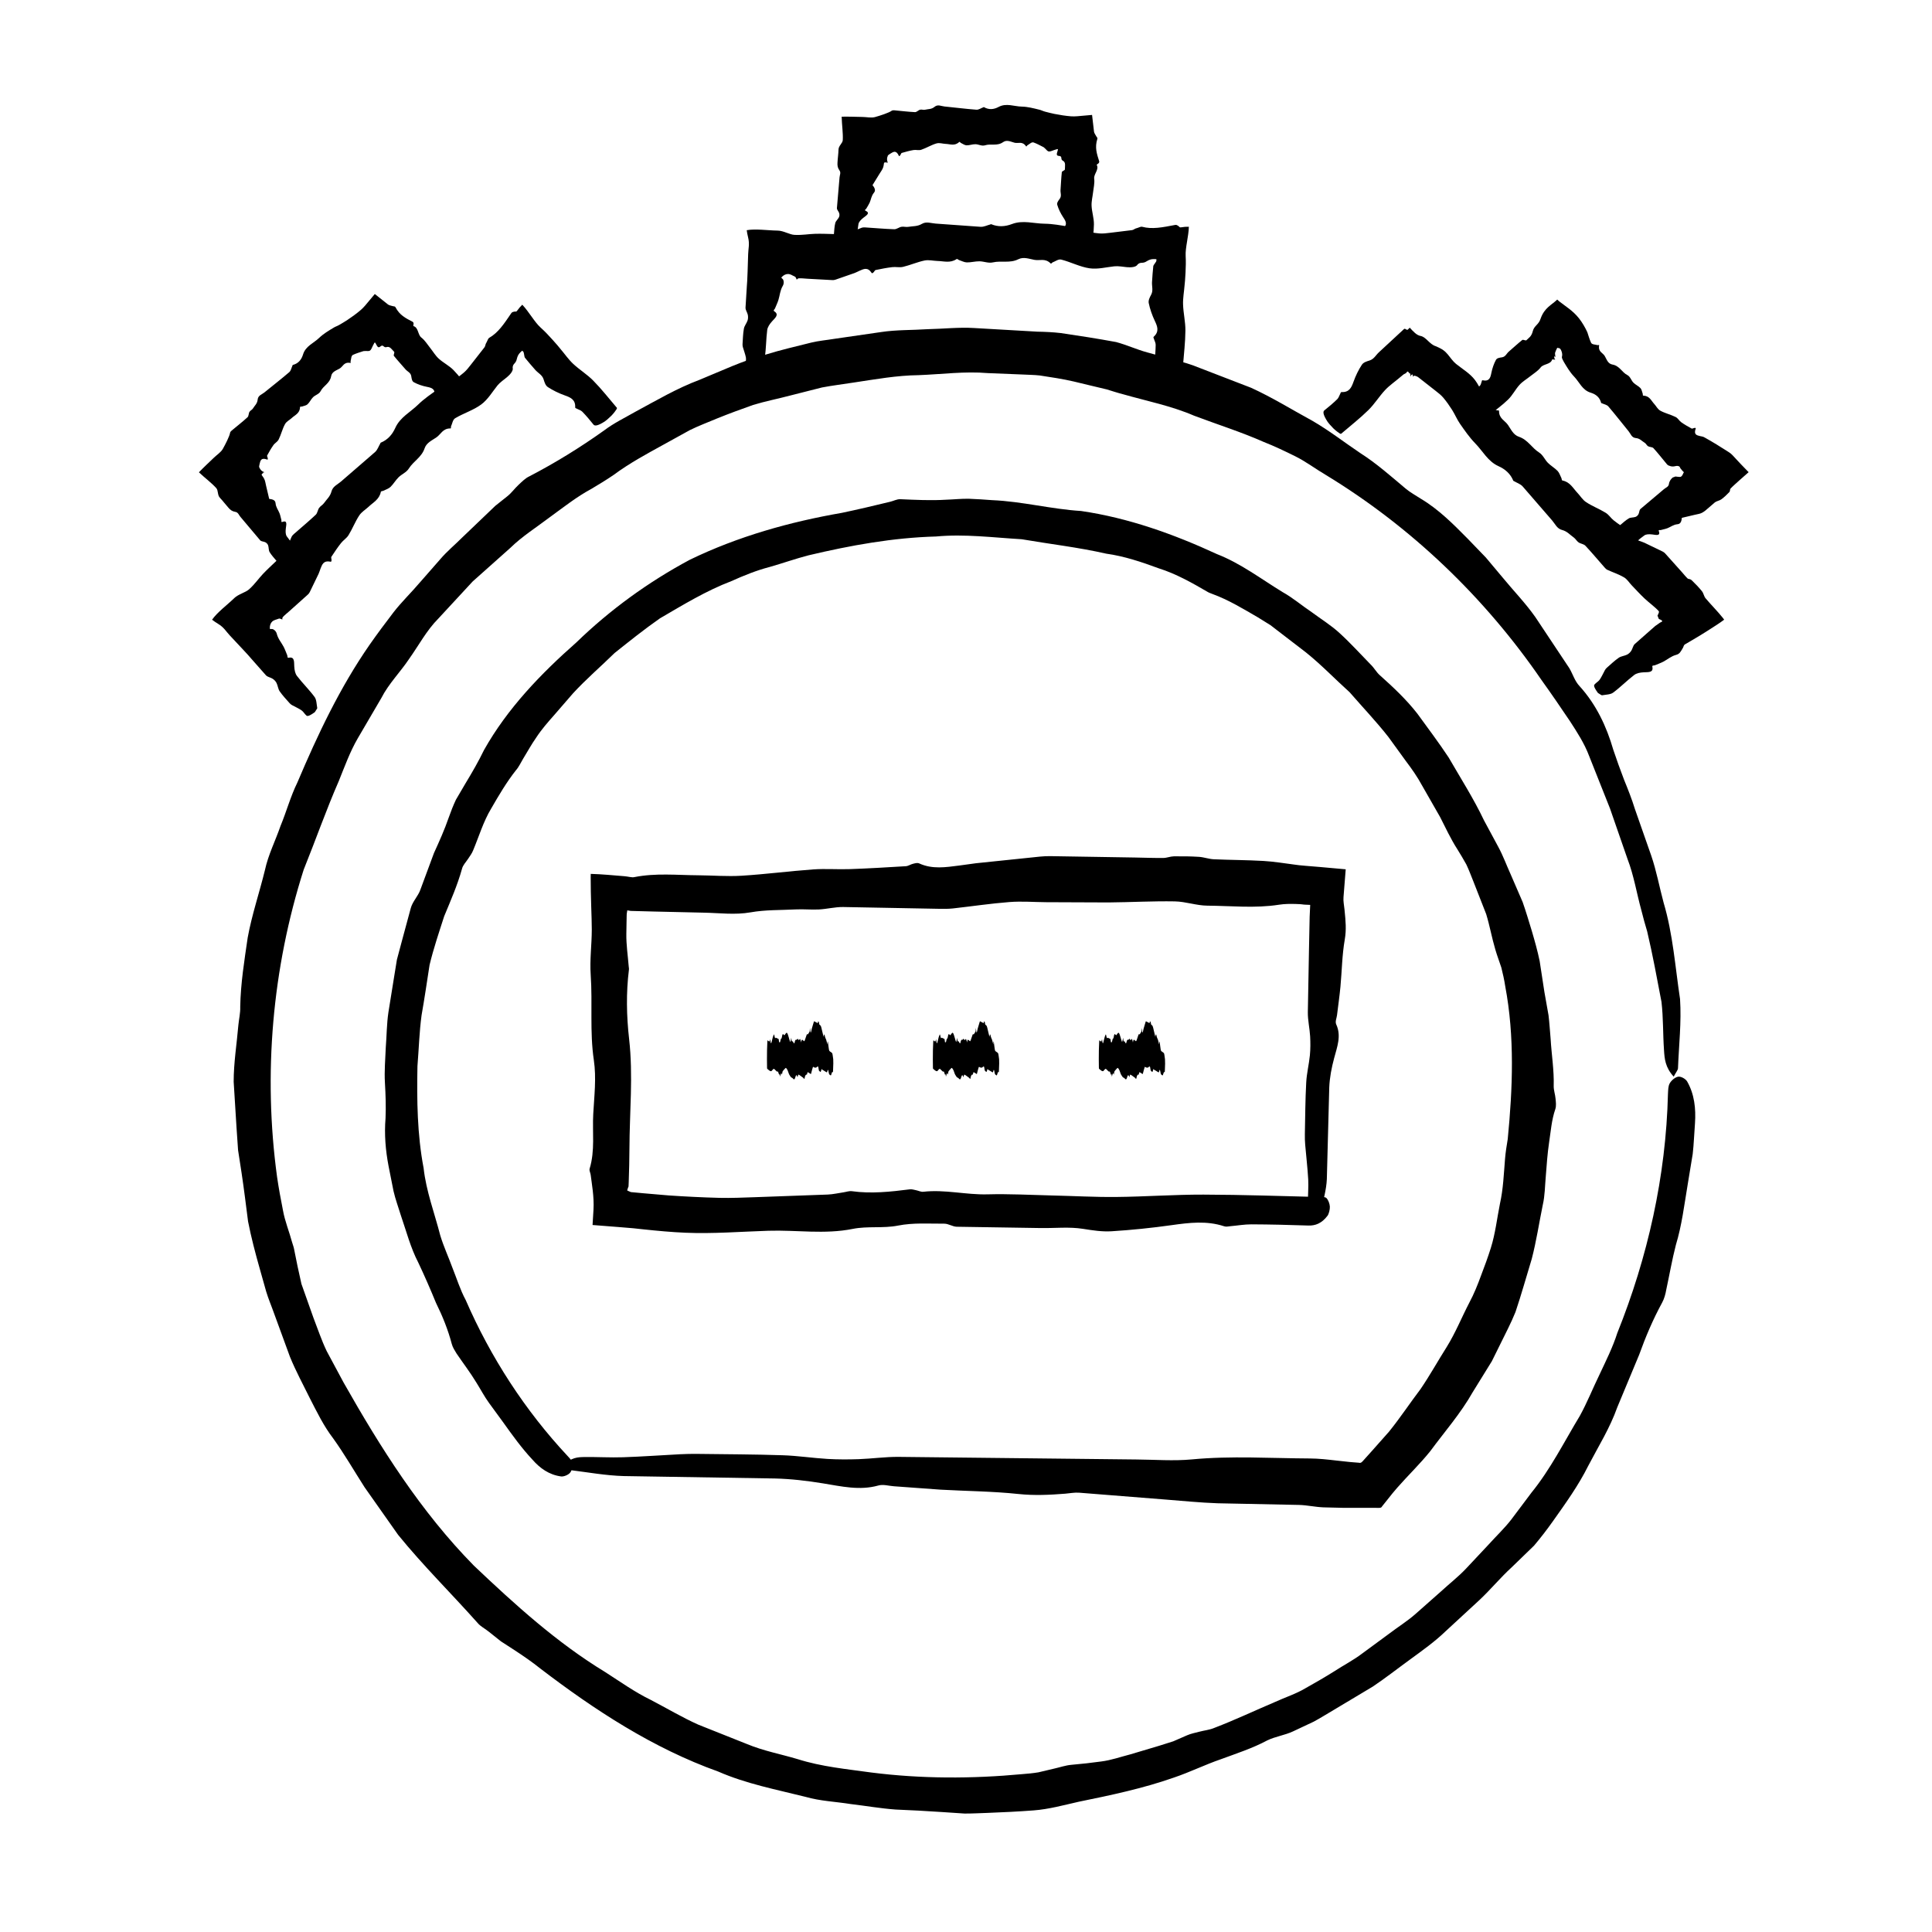
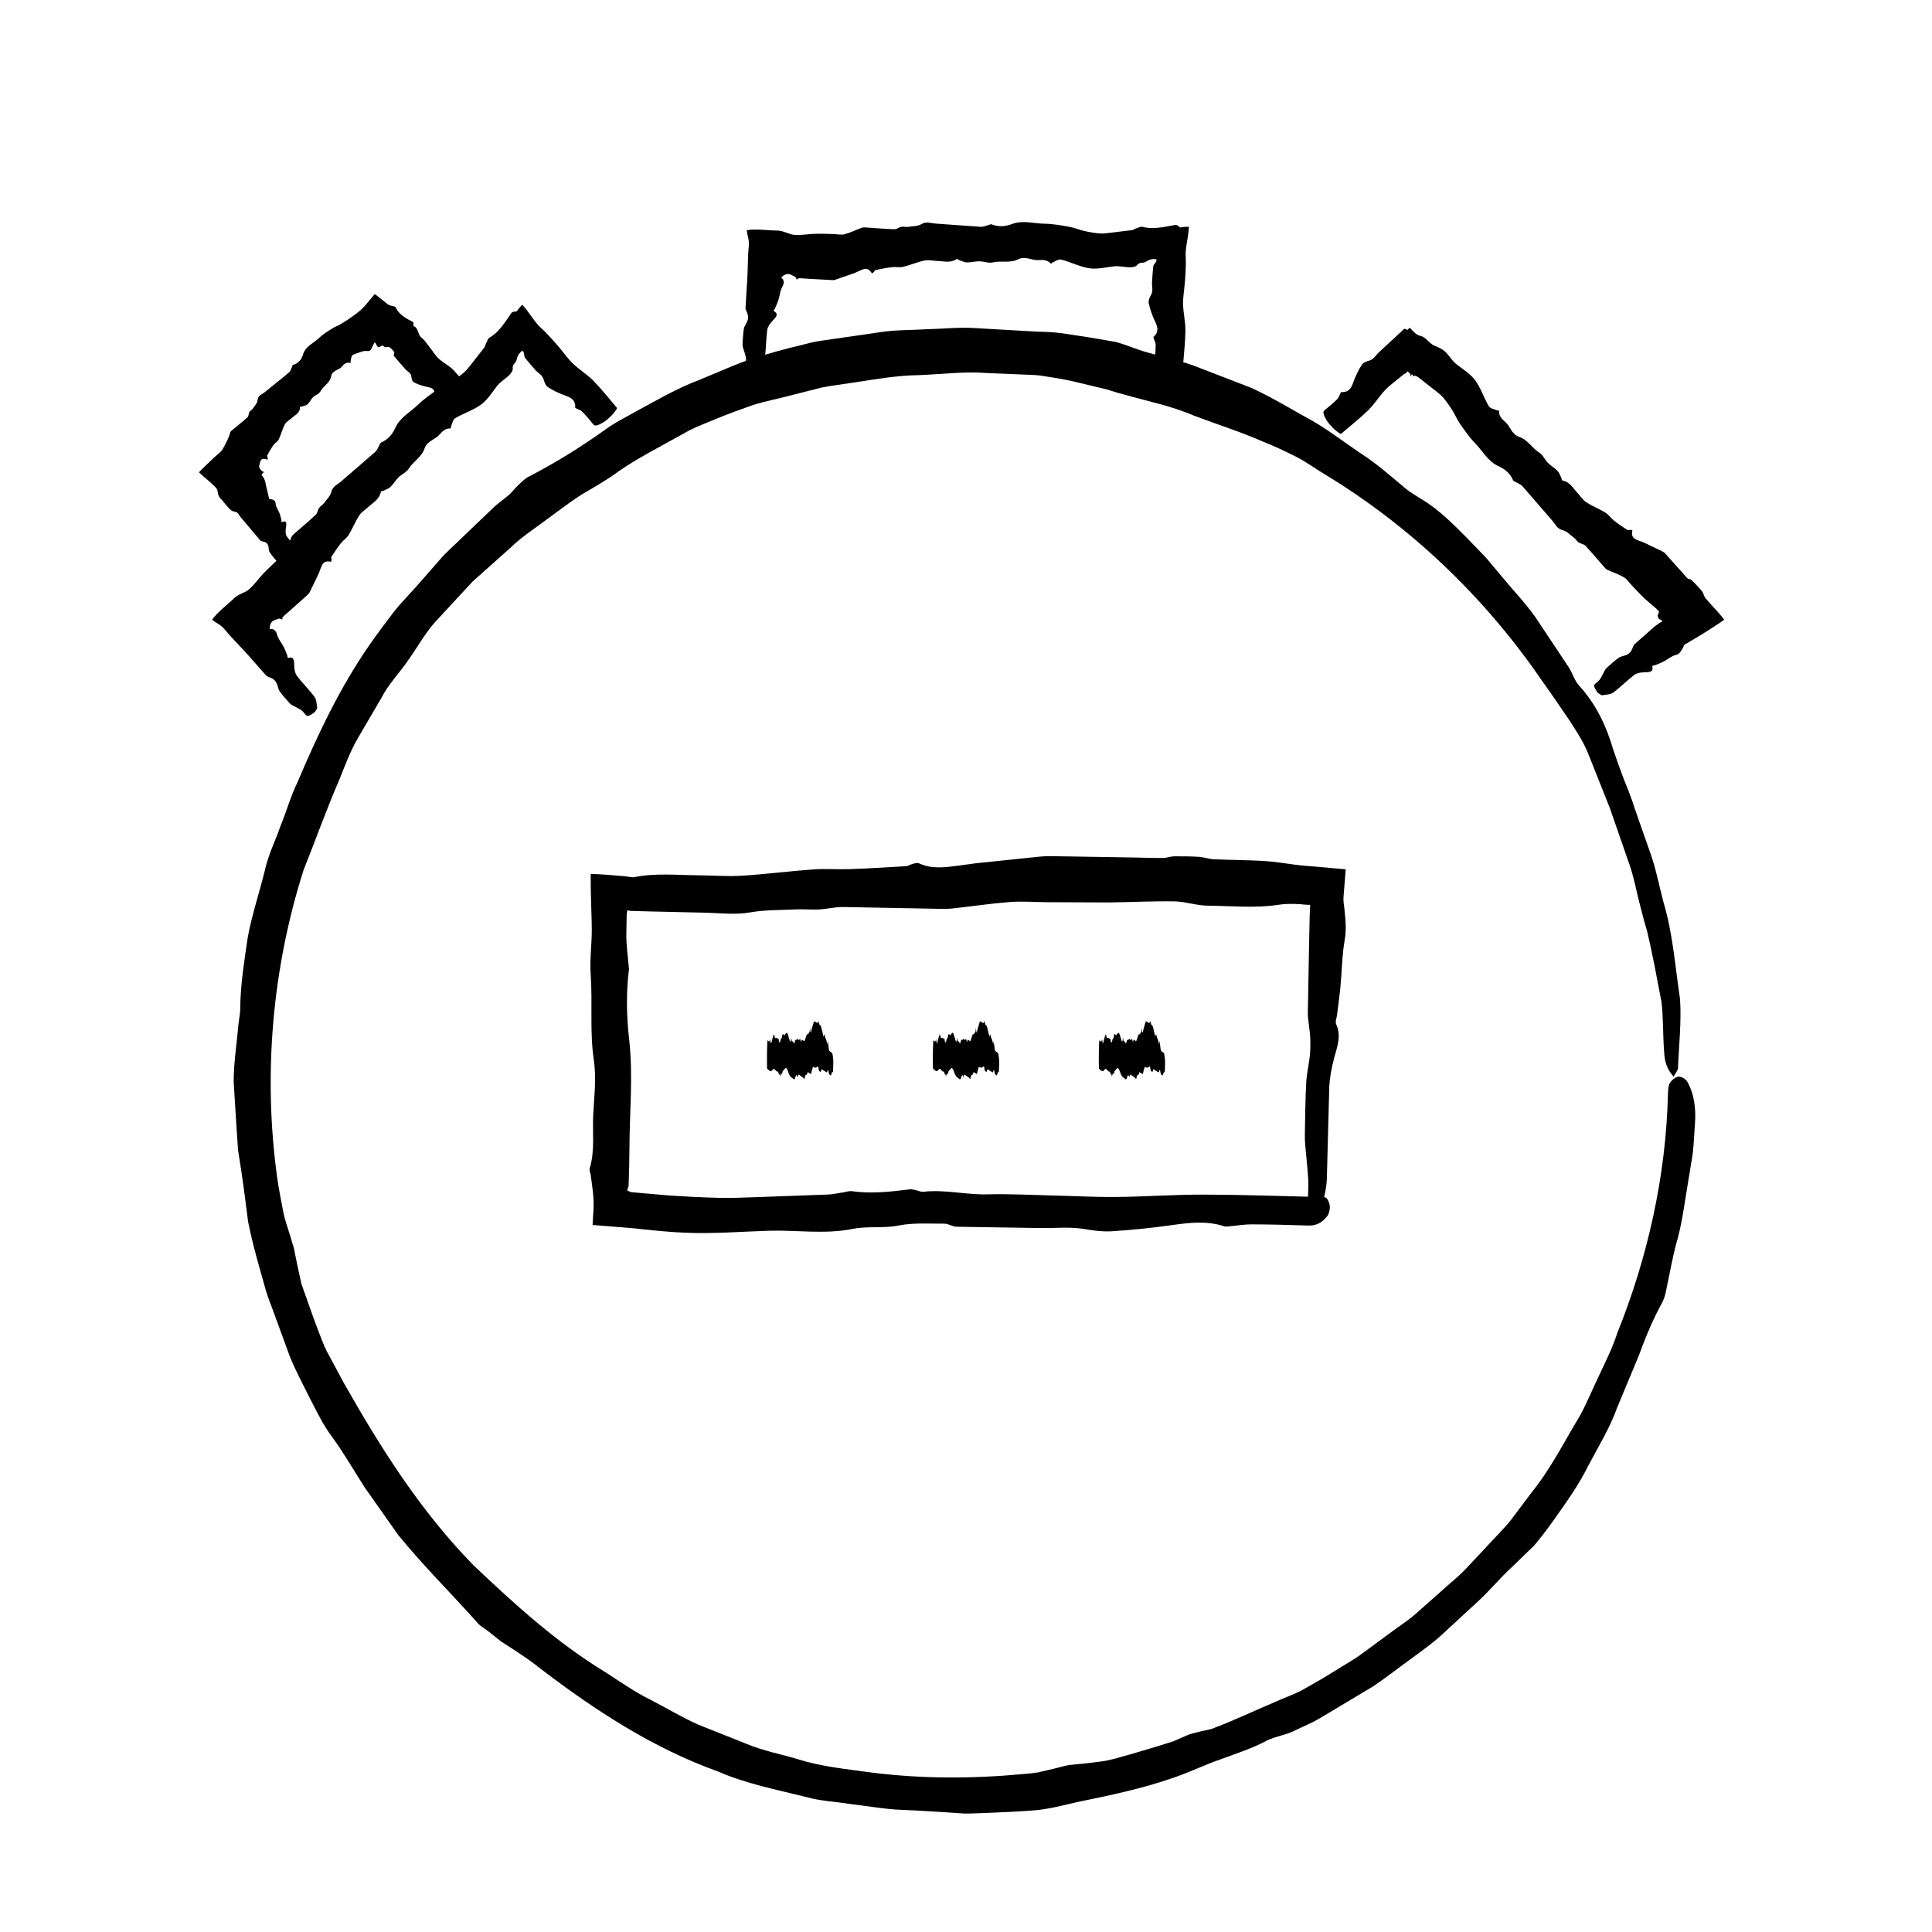
<svg xmlns="http://www.w3.org/2000/svg" fill="#000000" width="800px" height="800px" version="1.1" viewBox="144 144 512 512">
  <g>
    <path d="m587.55 429.32c-2.273-2.473-2.434-4.777-2.574-7.059-0.297-4.238-0.172-8.52-0.664-12.742-1.199-6.262-2.332-12.523-3.793-18.68-0.559-1.844-1.066-3.699-1.531-5.566-1.258-4.535-1.984-9.238-3.684-13.645l-4.641-13.375c-1.84-4.629-3.703-9.332-5.551-13.969-1.234-3.273-3.148-6.219-5.039-9.141-2.492-3.691-4.992-7.359-7.578-10.953-14.969-21.828-34.531-40.594-57.238-54.383-2.664-1.562-5.16-3.473-7.934-4.852-2.777-1.379-5.566-2.711-8.41-3.828-6.047-2.676-12.312-4.637-18.461-6.961-6.051-2.613-12.531-3.879-18.848-5.691-1.449-0.367-2.875-0.84-4.309-1.281l-4.375-1.043c-2.918-0.719-5.848-1.449-8.82-1.93l-4.539-0.715c-1.523-0.168-3.059-0.172-4.59-0.258l-9.184-0.371c-6.121-0.523-12.238 0.312-18.348 0.543-5.758 0.066-11.41 1.09-17.09 1.941-2.832 0.449-5.688 0.785-8.504 1.32l-8.344 2.117c-3.289 0.875-6.648 1.523-9.91 2.516-3.215 1.137-6.414 2.309-9.566 3.586-2.414 1.023-4.871 1.93-7.215 3.09l-6.879 3.797c-4.578 2.516-9.152 4.984-13.352 8.102-1.91 1.305-3.891 2.504-5.879 3.684-3.918 2.106-7.394 4.883-10.988 7.488-3.531 2.68-7.32 5.059-10.508 8.172l-9.949 8.871-9.055 9.789c-3.144 3.148-5.231 7.152-7.793 10.746-2.348 3.516-5.41 6.551-7.344 10.344l-6.258 10.695c-2.07 3.57-3.477 7.496-5.027 11.324-3.356 7.68-6.137 15.648-9.301 23.484-8.324 26.113-10.777 54.176-7.043 81.457 0.43 2.941 0.973 5.875 1.551 8.785 0.516 2.926 1.684 5.707 2.449 8.57 0.16 0.551 0.379 1.094 0.488 1.656 0.605 3.102 1.246 6.211 1.965 9.305l3.176 8.961c1.148 2.953 2.141 5.969 3.508 8.82l4.484 8.348c9.809 17.316 20.48 34.234 34.516 48.512 10.82 10.262 21.973 20.414 34.828 28.227 3.965 2.543 7.82 5.305 12.07 7.367 4.18 2.176 8.266 4.625 12.586 6.559l12.969 5.164c4.312 1.797 8.926 2.644 13.395 3.984 6.324 2.004 12.938 2.621 19.473 3.531 13.273 1.691 26.738 1.672 40.008 0.434 1.441-0.109 2.875-0.242 4.301-0.48l4.238-1.004c1.508-0.336 2.996-0.863 4.516-0.988 2.637-0.223 5.273-0.523 7.894-0.883 2.629-0.328 5.144-1.23 7.699-1.883l7.598-2.266 3.769-1.188 3.637-1.586c1.043-0.457 2.191-0.676 3.301-0.969 1.301-0.344 2.691-0.469 3.91-0.992 5.496-2.098 10.766-4.606 16.176-6.902 2.66-1.223 5.512-2.121 8.039-3.633 2.562-1.438 5.117-2.91 7.613-4.473 2.465-1.621 5.113-2.961 7.457-4.758l7.133-5.246c2.344-1.789 4.883-3.352 7.082-5.316l6.641-5.875c2.168-2.004 4.523-3.82 6.559-5.969l6.07-6.473c1.98-2.195 4.152-4.242 5.965-6.578l5.336-7.109c5.094-6.266 8.699-13.527 12.852-20.395 1.934-3.516 3.422-7.269 5.176-10.871 1.699-3.633 3.512-7.215 4.734-11.043 8.07-20.086 12.906-41.605 13.43-63.383 0.066-0.957 0.023-2.035 0.484-2.832 0.441-0.762 1.449-1.637 2.262-1.738 0.766-0.09 1.953 0.59 2.352 1.289 1.906 3.336 2.328 7.129 2.066 11.047-0.215 2.719-0.293 5.453-0.605 8.152l-1.328 8.074c-0.906 5.375-1.543 10.801-3.133 16.031-1.008 3.894-1.688 7.879-2.543 11.836-0.207 1.199-0.527 2.394-1.098 3.449-2.453 4.5-4.398 9.109-6.098 13.836-1.926 4.621-3.859 9.266-5.805 13.941-1.934 5.461-5.008 10.352-7.684 15.48-2.59 5.203-5.977 9.898-9.332 14.637-1.582 2.238-3.258 4.414-5.027 6.508l-5.926 5.742c-3.004 2.746-5.566 5.879-8.52 8.652l-8.922 8.23c-2.922 2.828-6.238 5.168-9.512 7.566-3.281 2.379-6.469 4.891-9.828 7.144l-10.434 6.242c-1.75 1.023-3.461 2.109-5.238 3.066l-5.496 2.586c-2.18 1.023-4.676 1.344-6.816 2.383-3.918 2.098-8.156 3.461-12.312 4.996-4.191 1.441-8.195 3.422-12.375 4.836-8.23 2.898-16.777 4.695-25.258 6.422-3.965 0.891-7.941 2-12 2.301-4.062 0.309-8.125 0.504-12.195 0.66-2.031 0.059-4.066 0.188-6.098 0.172l-6.09-0.406c-4.062-0.262-8.113-0.504-12.176-0.656-4-0.289-7.961-0.992-11.949-1.461-3.961-0.637-8.031-0.777-11.898-1.895-7.793-1.949-15.754-3.465-23.156-6.707-17.305-6.184-32.797-16.34-47.121-27.281-2.195-1.762-4.516-3.356-6.883-4.906l-3.57-2.312-3.316-2.637c-0.938-0.766-2.102-1.316-2.856-2.227-7.004-7.871-14.469-15.215-21.086-23.363l-8.891-12.621c-2.769-4.324-5.324-8.77-8.316-12.941-2.508-3.266-4.293-6.953-6.16-10.59-1.805-3.668-3.769-7.273-5.309-11.062l-4.215-11.516c-0.676-1.93-1.496-3.812-2.082-5.773l-1.664-5.906c-1.184-4.176-2.301-8.387-3.133-12.652-0.555-4.316-1.078-8.629-1.727-12.922l-0.922-5.981-0.414-6.035-0.75-12.086c-0.004-5.039 0.828-10.062 1.25-15.059 0.156-1.602 0.551-3.199 0.488-4.797 0.105-6.141 1.09-12.246 1.98-18.34 1.102-6.055 3.109-11.922 4.566-17.891 0.871-4.055 2.781-7.785 4.125-11.684 1.582-3.812 2.656-7.836 4.481-11.547 5.34-12.602 11.25-25.137 19.148-36.508 2.035-2.922 4.18-5.773 6.344-8.609 2.191-2.812 4.777-5.289 7.082-8.012l5.336-6.09c1.758-2.055 3.856-3.777 5.762-5.688l5.859-5.606 2.938-2.812 3.176-2.523c1.109-0.875 1.945-2.082 2.992-3.047 0.875-0.816 1.773-1.734 2.832-2.223 6.938-3.613 13.457-7.633 19.816-12.168 2.625-1.984 5.578-3.394 8.422-5.027 5.5-2.961 10.934-6.168 16.82-8.367 5.809-2.367 11.527-5.129 17.637-6.723 1.98-0.605 3.981-1.164 5.992-1.664l6.035-1.5c2.012-0.488 4.09-0.656 6.133-0.996l12.305-1.785c4.09-0.629 8.262-0.492 12.391-0.77 4.133-0.082 8.266-0.562 12.398-0.301l16.695 0.961c2.062 0.035 4.125 0.133 6.176 0.367 4.906 0.715 9.809 1.484 14.676 2.383 2.801 0.746 5.465 1.984 8.246 2.742l7.019 1.93c2.359 0.59 4.68 1.27 6.922 2.207l13.566 5.231c5.613 2.555 10.883 5.836 16.262 8.762 4.422 2.555 8.484 5.727 12.699 8.555 4.293 2.734 8.105 6.133 11.996 9.395 1.23 1.039 2.684 1.809 4.051 2.707 4.746 2.828 8.605 6.734 12.484 10.66l4.742 4.918 4.402 5.246c2.891 3.523 6.074 6.793 8.695 10.508l9.035 13.586c0.918 1.566 1.461 3.457 2.672 4.707 4.422 4.867 7.176 10.691 8.969 16.902 0.902 2.66 1.832 5.297 2.836 7.894 1.047 2.578 2.082 5.16 2.898 7.824l4.297 12.262c1.41 4.086 2.18 8.375 3.305 12.543 2.473 8.312 3.066 17.008 4.352 25.531 0.398 6.121-0.316 12.293-0.543 18.348-0.043 0.52-0.504 1-1.137 2.207z" />
-     <path d="m293.39 532.34c1.949-2.144 3.797-2.191 5.606-2.211 3.371-0.039 6.75 0.172 10.121 0.059 5.047-0.168 10.098-0.539 15.148-0.801 1.531-0.082 3.062-0.105 4.594-0.09 7.516 0.098 15.035 0.109 22.547 0.359 3.981 0.125 7.941 0.742 11.914 0.977 2.75 0.16 5.516 0.156 8.273 0.059 3.516-0.125 7.031-0.637 10.551-0.605l63.043 0.691c4.887 0.039 9.836 0.434 14.652-0.02 10.434-0.992 20.844-0.297 31.262-0.25 2.367 0.012 4.731 0.281 7.098 0.555l3.551 0.383 2.398 0.195c0.594 0.191 0.934-0.379 1.32-0.785l1.98-2.203 4.66-5.254c2.941-3.641 5.527-7.562 8.352-11.285 2.469-3.617 4.594-7.465 6.941-11.168 2.316-3.727 3.953-7.824 5.977-11.719 1.234-2.297 2.207-4.715 3.098-7.16 0.938-2.434 1.832-4.883 2.613-7.359 1.199-3.82 1.637-7.859 2.422-11.754 0.867-3.891 1.012-7.898 1.34-11.859 0.145-1.758 0.422-3.496 0.715-5.238 1.309-13.406 1.863-27.125-0.664-40.492-0.246-1.672-0.629-3.32-1.031-4.953-0.523-1.613-1.145-3.199-1.605-4.816-0.922-3.09-1.473-6.289-2.414-9.359l-3.449-8.797c-0.586-1.457-1.137-2.934-1.809-4.348-0.766-1.379-1.57-2.746-2.414-4.086-1.738-2.707-3.066-5.602-4.523-8.457l-4.781-8.359c-1.246-2.309-2.742-4.445-4.316-6.519l-4.606-6.348c-3.215-4.117-6.84-7.898-10.273-11.859-3.883-3.496-7.523-7.309-11.613-10.586l-6.238-4.793-3.125-2.402-3.34-2.074c-3.918-2.273-7.809-4.648-12.078-6.207-0.402-0.172-0.836-0.297-1.211-0.52-4.16-2.422-8.402-4.832-13.023-6.281-4.535-1.672-9.113-3.215-13.895-3.879-7.43-1.688-14.93-2.539-22.391-3.82-7.535-0.441-15.105-1.441-22.688-0.73-11.395 0.309-22.652 2.344-33.781 4.984-3.473 0.891-6.856 2.106-10.332 3.094-3.508 0.906-6.848 2.273-10.152 3.754-6.66 2.543-12.75 6.258-18.918 9.859-4.137 2.883-8.09 6.055-12.031 9.199-3.656 3.582-7.547 6.918-11.004 10.672l-5.012 5.785c-1.684 1.91-3.371 3.82-4.762 5.969-1.273 1.809-2.332 3.769-3.488 5.644-0.613 1.004-1.082 2.109-1.863 2.984-2.5 3.168-4.551 6.664-6.566 10.156-2.086 3.457-3.234 7.394-4.785 11.082-0.312 0.812-0.867 1.523-1.352 2.266-0.559 0.867-1.367 1.641-1.602 2.641-1.203 4.332-3.004 8.414-4.719 12.559-1.367 4.254-2.816 8.52-3.871 12.898-0.684 4.449-1.34 8.902-2.121 13.34-0.605 4.457-0.719 8.984-1.09 13.48-0.172 8.996-0.066 18.117 1.633 27.016 0.672 6.133 2.902 11.934 4.418 17.863 0.891 2.934 2.191 5.727 3.238 8.605 1.145 2.84 2.031 5.777 3.492 8.484 6.594 15.16 15.723 29.293 27.09 41.43 0.484 0.551 1.109 1.094 1.215 1.84 0.105 0.719-0.121 1.895-0.645 2.519-0.492 0.59-1.707 1.066-2.379 0.973-3.195-0.434-5.606-2.18-7.602-4.469-2.887-3.078-5.336-6.508-7.785-9.934l-3.723-5.094c-1.234-1.699-2.207-3.578-3.324-5.356-1.605-2.656-3.512-5.141-5.269-7.727-0.48-0.801-1.012-1.598-1.254-2.504-1.02-3.859-2.473-7.426-4.188-10.902-1.465-3.57-3.012-7.133-4.691-10.676-2.07-3.984-3.164-8.309-4.629-12.539-0.648-2.137-1.445-4.254-1.941-6.434l-1.309-6.594c-0.797-4.172-1.16-8.434-0.805-12.691 0.137-3.148 0.02-6.266-0.16-9.387-0.191-3.125 0.105-6.246 0.223-9.371 0.25-3.125 0.238-6.273 0.707-9.367l1.492-9.281 0.754-4.637 1.211-4.539 2.449-9.062c0.465-1.797 1.996-3.246 2.578-4.984l3.57-9.629c1.414-3.109 2.82-6.219 3.934-9.465 0.559-1.598 1.18-3.168 1.895-4.695l2.551-4.352c1.742-2.871 3.422-5.773 4.891-8.812 6.191-11.023 15.086-20.242 24.484-28.527 8.906-8.641 19.094-16.031 30.066-21.906 12.801-6.207 26.52-10.035 40.281-12.426 4.238-0.887 8.484-1.891 12.746-2.926 0.918-0.203 1.82-0.719 2.731-0.691 4.098 0.18 8.156 0.387 12.195 0.133 2.016-0.055 4.039-0.301 6.062-0.246 2.019 0.09 4.047 0.195 6.062 0.363 7.965 0.332 15.672 2.383 23.602 2.875 12.504 1.82 24.547 6.125 36.004 11.422 6.297 2.445 11.688 6.586 17.402 10.07 2.727 1.516 5.094 3.566 7.684 5.297 2.5 1.859 5.184 3.496 7.473 5.617 2.875 2.629 5.5 5.535 8.207 8.305 0.902 0.855 1.496 2.031 2.422 2.832 3.531 3.152 7.031 6.438 9.949 10.188 2.797 3.848 5.664 7.652 8.281 11.609 3.195 5.535 6.641 10.914 9.371 16.676l3.777 7.004c1.27 2.336 2.168 4.836 3.273 7.262l3.18 7.352c0.887 2.516 1.633 5.078 2.422 7.637 0.777 2.641 1.531 5.305 2.086 8.004l1.254 8.188 1.094 6.176c0.258 2.07 0.363 4.16 0.555 6.242 0.242 4.172 0.945 8.348 0.816 12.539-0.016 1.09 0.395 2.188 0.488 3.289 0.086 0.926 0.23 1.914-0.055 2.793-1.012 2.941-1.199 5.914-1.656 8.871-0.441 2.957-0.641 5.953-0.875 8.961-0.23 2.523-0.223 5.109-0.801 7.582-0.969 4.734-1.691 9.586-2.922 14.305-1.422 4.656-2.734 9.387-4.301 14.043-0.609 1.484-1.273 2.957-1.988 4.402l-4.289 8.664-5.082 8.219c-3.176 5.617-7.453 10.48-11.262 15.648-2.711 3.375-5.859 6.383-8.711 9.637-0.684 0.754-1.785 2.117-2.644 3.219l-1.406 1.758c-0.18 0.402-0.578 0.371-0.957 0.371l-1.125-0.004h-7.957l-5.5-0.133c-2.141-0.086-4.277-0.578-6.41-0.641-7.215-0.145-14.402-0.297-21.625-0.441-4.59-0.16-9.18-0.625-13.766-0.984-7.644-0.605-15.297-1.215-22.934-1.82-1.215-0.09-2.445 0.16-3.668 0.262-4.125 0.332-8.23 0.523-12.391 0.086-6.863-0.727-13.77-0.762-20.656-1.152-4.109-0.301-8.258-0.598-12.383-0.902-1.375-0.102-2.816-0.562-4.117-0.195-4.934 1.379-9.754 0.227-14.621-0.562-4.246-0.695-8.535-1.199-12.816-1.301-13.348-0.211-26.672-0.422-40.023-0.641-4.734-0.133-9.465-0.996-14.188-1.582-0.395-0.066-0.766-0.547-1.715-1.242z" />
    <path d="m492.84 466.12c-2.144-1.184-2.191-2.309-2.207-3.406-0.047-2.051 0.168-4.098 0.059-6.144-0.172-3.062-0.539-6.133-0.801-9.195-0.082-0.934-0.105-1.863-0.09-2.793 0.098-4.566 0.109-9.129 0.359-13.688 0.121-2.414 0.734-4.82 0.973-7.234 0.16-1.672 0.156-3.352 0.066-5.023-0.125-2.137-0.637-4.273-0.609-6.402l0.309-16.832 0.172-8.418 0.145-3.18-1.441-0.066c-0.645-0.02-0.441-0.125-2.394-0.176-1.484-0.047-2.969-0.031-4.43 0.195-6.344 0.992-12.66 0.297-18.984 0.25-2.875-0.02-5.754-1.082-8.629-1.133-5.856-0.102-11.715 0.23-17.574 0.281l-16.48-0.066c-3.258-0.02-6.523-0.293-9.777-0.039-5.012 0.387-10.02 1.145-15.035 1.699-1.117 0.121-2.231 0.109-3.352 0.098l-25.711-0.48c-2.133-0.02-4.266 0.539-6.402 0.648-2.047 0.105-4.09-0.121-6.141-0.012-3.996 0.211-7.984 0.07-11.992 0.781-4.07 0.715-8.188 0.16-12.281 0.082l-13.523-0.309-5.926-0.156-0.906-0.152-0.133 0.828-0.016 0.121c-0.004-0.016-0.012 0.09-0.016 0.438l-0.031 1.617-0.055 3.231c-0.047 2.875 0.402 5.754 0.629 8.629 0.02 0.277 0.098 0.559 0.059 0.836-0.766 6.133-0.648 12.289 0.047 18.395 1.102 9.688 0.117 19.355 0.086 29.035-0.012 2.957-0.086 5.914-0.191 8.879l-0.047 1.109c-0.012 0.156-0.031 0.102-0.047 0.168l-0.102 0.246-0.215 0.691c0.105 0.07 0.258 0.141 0.438 0.211l0.543 0.23 3.211 0.301c2.281 0.195 4.559 0.395 6.828 0.586 4.465 0.301 8.926 0.527 13.402 0.641 3.164 0.074 6.328-0.07 9.496-0.176l19.25-0.699c1.387-0.059 2.781-0.387 4.172-0.59 0.734-0.105 1.484-0.398 2.223-0.297 5.113 0.707 10.211 0.156 15.32-0.492 0.551-0.07 1.113 0.117 1.664 0.227 0.648 0.125 1.305 0.488 1.945 0.414 5.68-0.656 11.332 0.84 17.004 0.684 5.684-0.156 11.359 0.16 17.043 0.297 5.684 0.125 11.359 0.453 17.043 0.398 7.719-0.074 15.438-0.645 23.16-0.625 10.422 0.023 20.859 0.406 31.285 0.648 0.457 0.016 0.973-0.086 1.359 0.336 0.367 0.402 0.785 1.367 0.832 2.176 0.047 0.762-0.277 1.984-0.598 2.414-1.551 2.07-3.273 2.684-5.09 2.621-5.027-0.172-10.062-0.293-15.09-0.316-1.855-0.004-3.715 0.328-5.566 0.488-0.555 0.051-1.129 0.207-1.668 0.023-4.641-1.527-9.281-0.953-13.934-0.297-5.297 0.746-10.594 1.289-15.895 1.621-2.504 0.156-5.023-0.238-7.527-0.637-3.719-0.59-7.438-0.16-11.148-0.215l-22.355-0.348c-1.102-0.02-2.207-0.816-3.305-0.812-4.09 0.02-8.207-0.293-12.273 0.508-4.004 0.781-8.02 0.082-11.992 0.875-7.453 1.5-14.887 0.258-22.328 0.492-7.34 0.23-14.688 0.836-22.023 0.523-3.684-0.156-7.367-0.5-11.043-0.887l-2.762-0.297-3.633-0.301-7.16-0.562 0.25-4.102c0.195-3.387-0.465-6.871-0.746-9.18-0.059-0.555-0.438-1.125-0.273-1.664 1.461-4.82 0.68-9.672 0.953-14.504 0.262-4.746 0.855-9.523 0.156-14.242-1.117-7.535-0.312-15.074-0.832-22.605-0.273-3.988 0.281-7.996 0.289-11.996l-0.047-2.785-0.105-3.34c-0.074-2.555-0.152-5.195-0.141-7.769l0.016-0.863c3.023 0.07 6.121 0.406 8.891 0.613 1.004 0.074 2 0.395 2.644 0.246 5.668-1.133 11.34-0.523 17.012-0.488 3.809 0.031 7.629 0.352 11.43 0.117 6.324-0.387 12.637-1.219 18.957-1.672 3.254-0.238 6.519 0.039 9.773-0.082 4.934-0.172 9.859-0.469 14.793-0.77 0.645-0.039 1.281-0.5 1.926-0.648 0.539-0.125 1.113-0.328 1.633-0.086 3.508 1.594 7.031 1.004 10.566 0.559 1.477-0.207 2.988-0.406 4.453-0.609l16.992-1.762c0.934-0.098 1.863-0.137 2.797-0.121l22.344 0.363c2.508 0.047 5.019 0.141 7.527 0.117 0.934-0.004 1.855-0.414 2.785-0.43 2.223-0.031 4.453-0.004 6.676 0.137 1.301 0.086 2.602 0.578 3.894 0.641 4.375 0.195 8.75 0.191 13.125 0.441 2.793 0.16 5.57 0.625 8.359 0.984 1.094 0.203 4.223 0.406 6.559 0.613l6.938 0.621-0.586 7.391c-0.098 1.109 0.16 2.125 0.262 3.246l0.215 2.301 0.109 1.875c0.035 1.254-0.031 2.508-0.246 3.769-0.73 4.168-0.762 8.363-1.152 12.539-0.238 2.508-0.605 5.012-0.906 7.523-0.102 0.836-0.562 1.707-0.195 2.5 1.379 2.996 0.227 5.918-0.562 8.879-0.691 2.578-1.195 5.184-1.301 7.777-0.211 8.117-0.422 16.184-0.641 24.305-0.125 2.875-0.992 5.75-1.582 8.613-0.016 0.23-0.504 0.457-1.199 1.031z" />
    <path d="m408.79 425.95c-0.039 2.144-0.105 2.211-0.105 2.211-0.066 0.039-0.125-0.172-0.191-0.059-0.098 0.168-0.191 0.539-0.289 0.801-0.031 0.082-0.059 0.105-0.09 0.09-0.141-0.098-0.289-0.109-0.43-0.359-0.082-0.125-0.152-0.742-0.227-0.977-0.055-0.16-0.105-0.156-0.156-0.059-0.07 0.125-0.137 0.637-0.203 0.605-0.398-0.18-0.801-0.523-1.199-0.691-0.098-0.039-0.188-0.434-0.281 0.02-0.195 0.992-0.395 0.297-0.594 0.25-0.09-0.02-0.176-1.082-0.266-1.133-0.188-0.102-0.367 0.23-0.551 0.281-0.172 0.051-0.344-0.031-0.52-0.066-0.105-0.02-0.207-0.293-0.312-0.039-0.156 0.387-0.312 1.145-0.469 1.699-0.035 0.121-0.074 0.109-0.105 0.098-0.266-0.16-0.535-0.398-0.801-0.48-0.07-0.02-0.137 0.539-0.203 0.648-0.066 0.105-0.125-0.121-0.191-0.012-0.125 0.211-0.25 0.07-0.379 0.781-0.125 0.715-0.258 0.16-0.383 0.082-0.418-0.281-0.832-0.645-1.25-0.855-0.098-0.047-0.18 0.406-0.273 0.629-0.012 0.02-0.02 0.098-0.031 0.059-0.191-0.766-0.383-0.645-0.574 0.047-0.301 1.102-0.605 0.117-0.91 0.086-0.227-0.031-0.453-0.43-0.68-0.812-0.141-0.238-0.289-0.816-0.43-1.125-0.141-0.301-0.281-0.527-0.422-0.641-0.102-0.074-0.195 0.07-0.297 0.176-0.203 0.207-0.402 0.422-0.605 0.699-0.039 0.059-0.086 0.387-0.125 0.59-0.023 0.105-0.051 0.398-0.07 0.297-0.16-0.707-0.316-0.156-0.484 0.492-0.02 0.07-0.035-0.117-0.055-0.227-0.02-0.125-0.039-0.488-0.059-0.414-0.176 0.656-0.352-0.84-0.527-0.684s-0.359-0.16-0.535-0.297c-0.176-0.125-0.352-0.453-0.527-0.398-0.242 0.074-0.488 0.645-0.73 0.625-0.324-0.023-0.656-0.406-0.977-0.648-0.016-0.016-0.031 0.086-0.047-0.336-0.004-0.402-0.016-1.367-0.023-2.176 0.004-0.762 0.016-1.984 0.02-2.414 0.051-2.07 0.105-2.684 0.156-2.621 0.156 0.172 0.312 0.293 0.473 0.316 0.059 0.004 0.117-0.328 0.176-0.488 0.016-0.051 0.035-0.207 0.051-0.023 0.145 1.527 0.297 0.953 0.438 0.297 0.168-0.746 0.332-1.289 0.5-1.621 0.082-0.156 0.156 0.238 0.238 0.637 0.117 0.59 0.238 0.16 0.348 0.215 0.238 0.121 0.469 0.172 0.707 0.348 0.035 0.02 0.07 0.816 0.105 0.812 0.125-0.02 0.258 0.293 0.383-0.508 0.121-0.781 0.25-0.082 0.371-0.875 0.238-1.5 0.469-0.258 0.699-0.492 0.23-0.238 0.465-0.836 0.695-0.523 0.262 0.359 0.523 1.668 0.781 2.301 0.086 0.195 0.16-0.457 0.246-0.746 0.02-0.059 0.035-0.438 0.055-0.273 0.145 1.465 0.301 0.68 0.453 0.957 0.145 0.262 0.301 0.855 0.449 0.156 0.238-1.117 0.473-0.312 0.711-0.832 0.121-0.273 0.25 0.281 0.371 0.289 0.117 0.012 0.23-0.312 0.348-0.293 0.074 0.016 0.141 0.398 0.215 0.625 0.023 0.074 0.051 0.395 0.07 0.246 0.18-1.133 0.359-0.523 0.535-0.488 0.117 0.031 0.238 0.352 0.359 0.117 0.195-0.387 0.395-1.219 0.59-1.672 0.105-0.238 0.207 0.039 0.312-0.082 0.152-0.172 0.309-0.469 0.465-0.77 0.004-0.039 0.047-0.5 0.059-0.648 0.016-0.125 0.035-0.328 0.051-0.086 0.109 1.594 0.223 1.004 0.332 0.559 0.039-0.191 0.105-0.449 0.137-0.609 0.18-0.605 0.359-1.188 0.527-1.762 0.031-0.098 0.059-0.137 0.09-0.121 0.223 0.117 0.465 0.242 0.699 0.363 0.082 0.047 0.156 0.141 0.238 0.117 0.031-0.004 0.059-0.414 0.09-0.43 0.07-0.031 0.137-0.004 0.211 0.137 0.039 0.086 0.082 0.578 0.117 0.641 0.137 0.195 0.277 0.191 0.414 0.441 0.09 0.16 0.172 0.625 0.262 0.984 0.141 0.598 0.301 1.254 0.438 1.82 0.023 0.09 0.047-0.16 0.07-0.262 0.082-0.332 0.156-0.523 0.238-0.086 0.133 0.727 0.262 0.762 0.395 1.152 0.059 0.238 0.156 0.605 0.238 0.902 0.023 0.102 0.055 0.562 0.082 0.195 0.098-1.379 0.18-0.227 0.277 0.562 0.086 0.695 0.16 1.199 0.246 1.301 0.25 0.312 0.508 0.281 0.762 0.641 0.09 0.133 0.176 0.996 0.266 1.582-0.012 0.055 0 0.539 0.02 1.234z" />
    <path d="m364.83 425.95c-0.039 2.144-0.105 2.211-0.105 2.211-0.066 0.039-0.125-0.172-0.191-0.059-0.098 0.168-0.191 0.539-0.289 0.801-0.031 0.082-0.059 0.105-0.09 0.09-0.141-0.098-0.289-0.109-0.43-0.359-0.082-0.125-0.152-0.742-0.227-0.977-0.055-0.16-0.105-0.156-0.156-0.059-0.07 0.125-0.137 0.637-0.203 0.605-0.398-0.18-0.801-0.523-1.199-0.691-0.098-0.039-0.188-0.434-0.281 0.02-0.195 0.992-0.395 0.297-0.594 0.25-0.09-0.02-0.176-1.082-0.266-1.133-0.188-0.102-0.367 0.23-0.551 0.281-0.172 0.051-0.344-0.031-0.52-0.066-0.105-0.02-0.207-0.293-0.312-0.039-0.156 0.387-0.312 1.145-0.469 1.699-0.035 0.121-0.074 0.109-0.105 0.098-0.266-0.16-0.535-0.398-0.801-0.48-0.07-0.02-0.137 0.539-0.203 0.648-0.066 0.105-0.125-0.121-0.191-0.012-0.125 0.211-0.25 0.07-0.379 0.781-0.125 0.715-0.258 0.16-0.383 0.082-0.418-0.281-0.832-0.645-1.25-0.855-0.098-0.047-0.18 0.406-0.273 0.629-0.012 0.02-0.02 0.098-0.031 0.059-0.191-0.766-0.383-0.645-0.574 0.047-0.301 1.102-0.605 0.117-0.91 0.086-0.227-0.031-0.453-0.43-0.68-0.812-0.141-0.238-0.289-0.816-0.43-1.125-0.141-0.301-0.281-0.527-0.422-0.641-0.102-0.074-0.195 0.07-0.297 0.176-0.203 0.207-0.402 0.422-0.605 0.699-0.039 0.059-0.086 0.387-0.125 0.59-0.023 0.105-0.051 0.398-0.07 0.297-0.16-0.707-0.316-0.156-0.484 0.492-0.02 0.07-0.035-0.117-0.055-0.227-0.02-0.125-0.039-0.488-0.059-0.414-0.176 0.656-0.352-0.84-0.527-0.684-0.176 0.156-0.359-0.16-0.535-0.297-0.176-0.125-0.352-0.453-0.527-0.398-0.242 0.074-0.488 0.645-0.73 0.625-0.324-0.023-0.656-0.406-0.977-0.648-0.016-0.016-0.031 0.086-0.047-0.336-0.004-0.402-0.016-1.367-0.023-2.176 0.004-0.762 0.016-1.984 0.02-2.414 0.051-2.07 0.105-2.684 0.156-2.621 0.156 0.172 0.312 0.293 0.473 0.316 0.059 0.004 0.117-0.328 0.176-0.488 0.016-0.051 0.035-0.207 0.051-0.023 0.145 1.527 0.297 0.953 0.438 0.297 0.168-0.746 0.332-1.289 0.5-1.621 0.082-0.156 0.156 0.238 0.238 0.637 0.117 0.59 0.238 0.16 0.348 0.215 0.238 0.121 0.469 0.172 0.707 0.348 0.035 0.02 0.07 0.816 0.105 0.812 0.125-0.02 0.258 0.293 0.383-0.508 0.121-0.781 0.25-0.082 0.371-0.875 0.238-1.5 0.469-0.258 0.699-0.492 0.23-0.238 0.465-0.836 0.695-0.523 0.262 0.359 0.523 1.668 0.781 2.301 0.086 0.195 0.16-0.457 0.246-0.746 0.02-0.059 0.035-0.438 0.055-0.273 0.145 1.465 0.301 0.68 0.453 0.957 0.145 0.262 0.301 0.855 0.449 0.156 0.238-1.117 0.473-0.312 0.711-0.832 0.121-0.273 0.25 0.281 0.371 0.289 0.117 0.012 0.23-0.312 0.348-0.293 0.074 0.016 0.141 0.398 0.215 0.625 0.023 0.074 0.051 0.395 0.07 0.246 0.18-1.133 0.359-0.523 0.535-0.488 0.117 0.031 0.238 0.352 0.359 0.117 0.195-0.387 0.395-1.219 0.59-1.672 0.105-0.238 0.207 0.039 0.312-0.082 0.152-0.172 0.309-0.469 0.465-0.77 0.004-0.039 0.047-0.5 0.059-0.648 0.016-0.125 0.035-0.328 0.051-0.086 0.109 1.594 0.223 1.004 0.332 0.559 0.039-0.191 0.105-0.449 0.137-0.609 0.18-0.605 0.359-1.188 0.527-1.762 0.031-0.098 0.059-0.137 0.09-0.121 0.223 0.117 0.465 0.242 0.699 0.363 0.082 0.047 0.156 0.141 0.238 0.117 0.031-0.004 0.059-0.414 0.09-0.43 0.07-0.031 0.137-0.004 0.211 0.137 0.039 0.086 0.082 0.578 0.117 0.641 0.137 0.195 0.277 0.191 0.414 0.441 0.09 0.16 0.172 0.625 0.262 0.984 0.141 0.598 0.301 1.254 0.438 1.82 0.023 0.09 0.047-0.16 0.07-0.262 0.082-0.332 0.156-0.523 0.238-0.086 0.133 0.727 0.262 0.762 0.395 1.152 0.059 0.238 0.156 0.605 0.238 0.902 0.023 0.102 0.055 0.562 0.082 0.195 0.098-1.379 0.18-0.227 0.277 0.562 0.086 0.695 0.16 1.199 0.246 1.301 0.25 0.312 0.508 0.281 0.762 0.641 0.09 0.133 0.176 0.996 0.266 1.582-0.012 0.055 0 0.539 0.02 1.234z" />
    <path d="m452.76 425.95c-0.035 2.144-0.105 2.211-0.105 2.211-0.066 0.039-0.125-0.172-0.191-0.059-0.098 0.168-0.191 0.539-0.289 0.801-0.031 0.082-0.059 0.105-0.09 0.09-0.141-0.098-0.289-0.109-0.43-0.359-0.082-0.125-0.152-0.742-0.227-0.977-0.055-0.16-0.105-0.156-0.156-0.059-0.07 0.125-0.133 0.637-0.203 0.605-0.398-0.18-0.797-0.523-1.199-0.691-0.09-0.039-0.188-0.434-0.277 0.02-0.203 0.992-0.398 0.297-0.594 0.25-0.09-0.02-0.18-1.082-0.273-1.133-0.18-0.102-0.367 0.23-0.551 0.281-0.172 0.051-0.344-0.031-0.52-0.066-0.105-0.02-0.203-0.293-0.309-0.039-0.156 0.387-0.312 1.145-0.473 1.699-0.035 0.121-0.07 0.109-0.105 0.098-0.273-0.16-0.535-0.398-0.805-0.48-0.066-0.02-0.133 0.539-0.195 0.648-0.066 0.105-0.125-0.121-0.191-0.012-0.125 0.211-0.25 0.07-0.379 0.781-0.125 0.715-0.258 0.16-0.383 0.082-0.418-0.281-0.832-0.645-1.25-0.855-0.09-0.047-0.18 0.406-0.273 0.629-0.012 0.02-0.02 0.098-0.023 0.059-0.195-0.766-0.387-0.645-0.578 0.047-0.301 1.102-0.605 0.117-0.906 0.086-0.23-0.031-0.457-0.43-0.684-0.812-0.141-0.238-0.289-0.816-0.43-1.125-0.137-0.301-0.281-0.527-0.418-0.641-0.102-0.074-0.195 0.07-0.301 0.176-0.195 0.207-0.398 0.422-0.598 0.699-0.047 0.059-0.09 0.387-0.133 0.59-0.02 0.105-0.047 0.398-0.07 0.297-0.156-0.707-0.316-0.156-0.48 0.492-0.02 0.07-0.035-0.117-0.055-0.227-0.02-0.125-0.039-0.488-0.059-0.414-0.176 0.656-0.352-0.84-0.535-0.684-0.176 0.156-0.352-0.16-0.527-0.297-0.176-0.125-0.352-0.453-0.527-0.398-0.246 0.074-0.488 0.645-0.73 0.625-0.324-0.023-0.656-0.406-0.977-0.648-0.016-0.016-0.031 0.086-0.047-0.336-0.004-0.402-0.016-1.367-0.023-2.176 0.004-0.762 0.016-1.984 0.02-2.414 0.051-2.07 0.105-2.684 0.156-2.621 0.156 0.172 0.312 0.293 0.473 0.316 0.059 0.004 0.117-0.328 0.176-0.488 0.016-0.051 0.035-0.207 0.051-0.023 0.145 1.527 0.293 0.953 0.438 0.297 0.168-0.746 0.328-1.289 0.5-1.621 0.082-0.156 0.156 0.238 0.238 0.637 0.117 0.59 0.23 0.16 0.348 0.215 0.238 0.121 0.469 0.172 0.699 0.348 0.035 0.02 0.07 0.816 0.105 0.812 0.125-0.02 0.262 0.293 0.387-0.508 0.121-0.781 0.246-0.082 0.371-0.875 0.23-1.5 0.469-0.258 0.699-0.492 0.23-0.238 0.457-0.836 0.691-0.523 0.262 0.359 0.523 1.668 0.785 2.301 0.082 0.195 0.16-0.457 0.242-0.746 0.02-0.059 0.035-0.438 0.055-0.273 0.152 1.465 0.301 0.68 0.453 0.957 0.145 0.262 0.301 0.855 0.449 0.156 0.238-1.117 0.473-0.312 0.711-0.832 0.121-0.273 0.25 0.281 0.371 0.289 0.117 0.012 0.23-0.312 0.348-0.293 0.074 0.016 0.145 0.398 0.215 0.625 0.023 0.074 0.051 0.395 0.07 0.246 0.176-1.133 0.359-0.523 0.535-0.488 0.117 0.031 0.238 0.352 0.352 0.117 0.203-0.387 0.398-1.219 0.594-1.672 0.105-0.238 0.207 0.039 0.309-0.082 0.156-0.172 0.312-0.469 0.465-0.77 0.004-0.039 0.051-0.5 0.066-0.648 0.016-0.125 0.035-0.328 0.051-0.086 0.105 1.594 0.223 1.004 0.328 0.559 0.047-0.191 0.105-0.449 0.141-0.609 0.18-0.605 0.359-1.188 0.527-1.762 0.031-0.098 0.059-0.137 0.09-0.121 0.223 0.117 0.465 0.242 0.699 0.363 0.082 0.047 0.156 0.141 0.238 0.117 0.031-0.004 0.059-0.414 0.086-0.43 0.074-0.031 0.141-0.004 0.211 0.137 0.039 0.086 0.086 0.578 0.121 0.641 0.137 0.195 0.277 0.191 0.406 0.441 0.09 0.16 0.176 0.625 0.266 0.984 0.141 0.598 0.301 1.254 0.434 1.82 0.023 0.09 0.051-0.16 0.07-0.262 0.082-0.332 0.156-0.523 0.238-0.086 0.133 0.727 0.262 0.762 0.395 1.152 0.066 0.238 0.156 0.605 0.238 0.902 0.023 0.102 0.055 0.562 0.082 0.195 0.098-1.379 0.18-0.227 0.277 0.562 0.086 0.695 0.16 1.199 0.246 1.301 0.25 0.312 0.508 0.281 0.762 0.641 0.09 0.133 0.176 0.996 0.266 1.582-0.004 0.055 0.008 0.539 0.027 1.234z" />
    <path d="m343.82 241.6c-2.144-0.352-2.191-0.691-2.207-1.02-0.047-0.609 0.168-1.219 0.059-1.832-0.172-0.91-0.539-1.828-0.801-2.742-0.082-0.277-0.105-0.555-0.09-0.836 0.098-1.359 0.109-2.719 0.359-4.082 0.121-0.719 0.734-1.438 0.973-2.156 0.16-0.5 0.156-0.996 0.066-1.496-0.125-0.637-0.637-1.273-0.609-1.91l0.352-5.703 0.098-1.426 0.098-2.312 0.152-4.746c0.039-1.484 0.434-2.625-0.02-4.453-0.16-0.645-0.277-1.273-0.359-1.879 2.367-0.43 5.562 0.07 8.223 0.105 1.523 0.02 3.152 1.082 4.445 1.133 2.168 0.102 3.613-0.23 5.445-0.281 1.637-0.051 3.273 0.031 4.918 0.066 0.973 0.02 1.949 0.293 2.918 0.039 1.496-0.387 2.988-1.145 4.484-1.699 0.332-0.121 0.664-0.109 0.996-0.098 2.555 0.16 5.113 0.398 7.664 0.48 0.637 0.02 1.27-0.539 1.91-0.648 0.609-0.105 1.219 0.121 1.828 0.012 1.188-0.211 2.383-0.07 3.578-0.781 1.211-0.715 2.434-0.16 3.664-0.082 3.965 0.289 7.957 0.574 11.91 0.855 0.855 0.047 1.715-0.406 2.574-0.629 0.086-0.02 0.168-0.098 0.246-0.059 1.828 0.766 3.668 0.645 5.488-0.047 2.887-1.102 5.773-0.117 8.66-0.086 2.168 0.031 4.324 0.43 6.488 0.812 1.359 0.238 2.715 0.816 4.074 1.125 1.328 0.301 2.66 0.527 3.996 0.641 0.945 0.074 1.883-0.07 2.832-0.176 1.906-0.23 3.809-0.465 5.742-0.699 0.523-0.059 0.578-0.387 1.492-0.59 0.398-0.105 0.836-0.398 1.23-0.297 2.66 0.707 5.336 0.156 8.746-0.492 0.363-0.07 0.539 0.117 0.762 0.227 0.273 0.125 0.316 0.488 0.734 0.414 0.77-0.137 1.48-0.18 2.121-0.16-0.07 2.59-0.969 5.57-0.848 7.75 0.082 1.43 0.039 2.934-0.035 4.398l-0.133 2.109-0.121 1.27c-0.133 1.691-0.457 3.387-0.398 5.078 0.074 2.301 0.641 4.606 0.621 6.906-0.023 3.109-0.406 6.219-0.648 9.332-0.016 0.137 0.086 0.293-0.332 0.406-0.406 0.105-1.367 0.23-2.176 0.246-0.762 0.012-1.984-0.086-2.414-0.18-2.074-0.465-2.684-0.977-2.625-1.516 0.172-1.5 0.297-2.996 0.316-4.5 0.012-0.555-0.328-1.109-0.488-1.664-0.051-0.168-0.207-0.332-0.023-0.5 1.527-1.387 0.953-2.766 0.297-4.156-0.746-1.578-1.289-3.16-1.621-4.734-0.152-0.746 0.242-1.496 0.641-2.246 0.59-1.109 0.156-2.215 0.223-3.324 0.117-1.723 0.172-2.707 0.344-4.297 0.023-0.207 0.816-1.113 0.812-1.359l0.012-0.422c-0.676-0.039-1.438-0.156-2.527 0.52-1.152 0.781-1.605 0.082-2.453 0.875-0.395 0.75-1.812 0.816-2.852 0.719-1.113-0.098-2.215-0.344-3.332-0.227-2.188 0.23-4.379 0.836-6.566 0.523-2.492-0.359-4.984-1.668-7.473-2.301-0.77-0.195-1.551 0.457-2.328 0.746-0.168 0.059-0.332 0.438-0.5 0.273-1.438-1.465-2.883-0.68-4.324-0.957-1.414-0.262-2.836-0.855-4.246-0.156-2.246 1.117-4.492 0.312-6.742 0.832-1.188 0.273-2.383-0.281-3.578-0.289-1.109-0.012-2.211 0.312-3.32 0.293-0.691-0.016-1.379-0.398-2.07-0.625-0.223-0.074-0.449-0.395-0.664-0.246-1.691 1.133-3.379 0.523-5.074 0.488-1.137-0.031-2.273-0.352-3.41-0.117-1.883 0.387-3.769 1.219-5.652 1.672-0.969 0.238-1.945-0.039-2.91 0.082-1.473 0.172-2.941 0.469-4.41 0.77-0.191 0.039-0.383 0.5-0.574 0.648-0.16 0.125-0.328 0.328-0.488 0.086-1.043-1.594-2.098-1.004-3.148-0.559-0.441 0.191-0.887 0.449-1.328 0.609-1.703 0.594-3.391 1.18-5.066 1.762-0.277 0.098-0.551 0.137-0.832 0.121l-6.66-0.363c-0.746-0.047-1.496-0.141-2.242-0.117-0.266 0.004-0.648 0.414-0.527 0.43-0.004 0.031 0 0.004-0.059-0.137-0.023-0.086-0.238-0.578-0.312-0.641-0.246-0.195-0.406-0.191-0.848-0.441l-0.133-0.082c-0.207-0.082-0.594-0.262-0.906-0.266-0.598-0.031-1.258 0.25-1.82 0.891-0.098 0.105 0.16 0.262 0.262 0.379 0.332 0.211 0.523 1.18 0.086 1.883-0.73 1.246-0.762 2.492-1.152 3.738-0.238 0.746-0.605 1.496-0.906 2.242-0.102 0.246-0.562 0.508-0.195 0.746 1.379 0.891 0.227 1.762-0.562 2.644-0.691 0.766-1.195 1.547-1.301 2.316-0.312 2.414-0.277 4.832-0.641 7.246-0.125 0.855-0.992 1.715-1.582 2.57-0.09 0.086-0.578 0.148-1.273 0.328z" />
-     <path d="m368.04 210.55c-2.144-0.25-2.191-0.488-2.207-0.719-0.047-0.434 0.168-0.867 0.059-1.301-0.172-0.648-0.539-1.301-0.801-1.949-0.082-0.195-0.105-0.395-0.09-0.59 0.098-0.969 0.109-1.934 0.359-2.898 0.121-0.516 0.734-1.023 0.973-1.531 0.16-0.352 0.156-0.711 0.066-1.062-0.125-0.453-0.637-0.906-0.609-1.359 0.23-2.684 0.469-5.422 0.695-8.105 0.039-0.629 0.434-1.266-0.02-1.883-0.5-0.695-0.57-1.289-0.52-2.066 0.055-1.168 0.242-2.297 0.266-3.426 0.016-1.066 1.082-1.656 1.133-2.543 0.098-1.859-0.238-4.031-0.289-6.086l-0.004-0.109c1.785-0.039 3.68 0.035 5.508 0.07 1.129 0.02 2.297 0.293 3.301 0.039 1.387-0.387 3.738-1.145 4.473-1.699 0.238-0.121 0.473-0.109 0.711-0.098 1.812 0.16 3.629 0.398 5.441 0.48 0.453 0.02 0.906-0.539 1.359-0.648 0.434-0.105 0.867 0.121 1.301 0.012 0.848-0.211 1.691-0.07 2.539-0.781 0.863-0.715 1.734-0.16 2.602-0.082 2.828 0.281 5.644 0.645 8.465 0.855 0.609 0.047 1.219-0.406 1.824-0.629 0.059-0.02 0.117-0.098 0.176-0.059 1.301 0.766 2.606 0.645 3.894-0.047 2.051-1.102 4.098-0.117 6.152-0.086 1.535 0.031 3.066 0.43 4.609 0.812 0.543 0.117 0.82 0.324 1.586 0.535 0.848 0.211 1.648 0.434 2.43 0.586 1.535 0.301 2.973 0.527 4.43 0.641 1.027 0.074 2.195-0.07 3.379-0.176l2.176-0.191c0.168 1.457 0.336 2.922 0.516 4.418 0.059 0.465 0.383 0.789 0.586 1.219 0.105 0.223 0.398 0.379 0.297 0.715-0.711 2.273-0.156 3.875 0.492 5.945 0.07 0.211-0.117 0.5-0.227 0.562-0.121 0.137-0.488 0.277-0.414 0.414 0.66 1.203-0.836 2.398-0.684 3.602 0.156 1.203-0.156 2.41-0.293 3.606-0.137 1.199-0.457 2.41-0.398 3.606 0.074 1.633 0.641 3.269 0.621 4.902-0.023 2.207-0.406 4.414-0.648 6.625-0.016 0.102 0.086 0.207-0.332 0.289-0.406 0.082-1.367 0.168-2.176 0.176-0.762 0.004-1.984-0.059-2.414-0.125-2.074-0.328-2.684-0.695-2.625-1.078 0.172-1.062 0.297-2.133 0.316-3.195 0.012-0.395-0.328-0.785-0.488-1.18-0.051-0.117-0.207-0.238-0.023-0.352 1.527-0.984 0.953-1.965 0.297-2.949-0.746-1.125-1.289-2.242-1.621-3.367-0.152-0.527 0.242-1.062 0.641-1.594 0.59-0.785 0.156-1.57 0.223-2.363 0.117-1.578 0.172-3.152 0.344-4.731 0.023-0.23 0.816-0.469 0.812-0.699-0.016-0.828 0.297-1.891-0.504-2.289-0.781-0.395-0.082-1.098-0.883-1.27-1.352-0.039-0.48-1.02-0.457-1.84-0.074 0-0.156 0.004-0.258 0.031-1.012 0.23-1.918 0.836-2.394 0.523-0.312-0.176-0.562-0.594-1.137-1.047-0.887-0.449-1.773-0.938-2.656-1.254-0.543-0.195-1.098 0.457-1.648 0.746-0.117 0.059-0.242 0.438-0.352 0.273-1.02-1.465-2.047-0.68-3.066-0.957-1.008-0.262-2.016-0.855-3.019-0.156-1.609 1.133-3.207 0.332-4.801 0.844-0.848 0.273-1.691-0.281-2.539-0.289-0.785-0.012-1.57 0.312-2.363 0.293-0.492-0.016-0.984-0.398-1.473-0.625-0.156-0.074-0.316-0.395-0.473-0.246-1.199 1.133-2.402 0.523-3.602 0.488-0.805-0.031-1.613-0.352-2.418-0.117-1.34 0.387-2.676 1.219-4.016 1.672-0.691 0.238-1.379-0.039-2.07 0.082-1.043 0.172-2.086 0.469-3.129 0.77-0.137 0.039-0.273 0.5-0.406 0.648-0.109 0.125-0.238 0.328-0.344 0.086-0.742-1.594-1.492-1.004-2.238-0.559-0.297 0.191-0.727 0.449-0.695 0.609-0.273 0.605-0.258 1.188 0.016 1.762 0.047 0.098 0.07 0.137 0.066 0.121-0.051-0.082-0.133-0.16-0.168-0.16-0.066-0.055-0.133-0.102-0.203-0.125-0.047-0.012-0.137-0.039-0.117 0.004 0.012 0.02 0.418 0.25 0.43 0.258 0.035 0.02 0.012 0-0.133-0.035-0.086-0.023-0.578-0.145-0.641-0.121-0.102 0.023-0.145 0.082-0.203 0.141-0.055-0.105-0.117 0.77-0.242 1.109-0.16 0.59-0.625 1.18-0.984 1.77-0.605 0.977-1.238 2.004-1.82 2.949-0.098 0.156 0.16 0.312 0.262 0.473 0.332 0.527 0.523 1.059 0.086 1.594-0.73 0.883-0.762 1.77-1.152 2.656-0.238 0.527-0.605 1.062-0.906 1.594-0.102 0.176-0.562 0.363-0.195 0.527 1.379 0.637 0.227 1.254-0.562 1.879-0.691 0.543-1.195 1.098-1.301 1.648-0.312 1.715-0.277 3.43-0.641 5.144-0.125 0.609-0.992 1.215-1.582 1.824-0.047 0.051-0.535 0.098-1.234 0.219z" />
    <path d="m227.43 332.73c-1.77 1.266-2.035 1.062-2.281 0.848-0.457-0.402-0.742-0.988-1.254-1.34-0.762-0.523-1.672-0.91-2.504-1.371-0.25-0.141-0.469-0.316-0.648-0.523-0.898-1.027-1.844-2.004-2.629-3.141-0.418-0.598-0.492-1.543-0.836-2.215-0.238-0.469-0.59-0.816-1.012-1.102-0.539-0.363-1.352-0.453-1.785-0.922l-3.785-4.281-0.941-1.078-1.57-1.699-3.246-3.465c-1.027-1.078-1.547-2.16-3.168-3.133-0.562-0.344-1.094-0.707-1.57-1.074 1.367-1.977 3.984-3.883 5.891-5.738 1.09-1.062 2.996-1.465 3.945-2.344 1.594-1.457 2.383-2.715 3.648-4.051 1.129-1.188 2.336-2.297 3.523-3.426 0.707-0.676 1.582-1.168 2.09-2.031 0.781-1.328 1.309-2.922 1.969-4.367 0.152-0.324 0.395-0.551 0.641-0.777 1.926-1.688 3.894-3.332 5.758-5.078 0.469-0.434 0.523-1.281 0.891-1.809 0.359-0.508 0.945-0.777 1.305-1.285 0.695-0.992 1.633-1.734 1.98-3.078 0.348-1.367 1.613-1.84 2.535-2.644 3.008-2.606 6.031-5.223 9.027-7.82 0.641-0.574 0.926-1.496 1.375-2.262 0.039-0.074 0.051-0.188 0.133-0.215 1.832-0.75 3.043-2.133 3.844-3.91 1.266-2.82 4-4.16 6.062-6.184 1.551-1.512 3.367-2.754 5.164-4.016 1.129-0.789 2.492-1.34 3.672-2.086 1.152-0.727 2.258-1.508 3.273-2.371 0.727-0.613 1.289-1.379 1.879-2.121 1.18-1.512 2.367-3.023 3.566-4.555 0.324-0.418 0.137-0.691 0.637-1.473 0.207-0.359 0.312-0.871 0.66-1.078 2.387-1.379 3.883-3.664 5.836-6.531 0.211-0.309 0.473-0.301 0.707-0.383 0.281-0.102 0.57 0.117 0.805-0.223 0.453-0.648 0.926-1.18 1.391-1.621 1.785 1.879 3.254 4.625 4.875 6.074 1.066 0.953 2.102 2.047 3.082 3.141l1.402 1.586 0.812 0.988c1.102 1.289 2.07 2.719 3.309 3.875 1.676 1.57 3.707 2.801 5.32 4.445 2.188 2.211 4.109 4.684 6.141 7.055 0.086 0.105 0.262 0.145 0.051 0.523-0.211 0.363-0.801 1.133-1.367 1.715-0.527 0.543-1.461 1.344-1.832 1.578-1.789 1.137-2.59 1.211-2.926 0.781-0.938-1.18-1.91-2.328-2.957-3.406-0.383-0.398-1.012-0.551-1.516-0.832-0.152-0.086-0.383-0.09-0.371-0.332 0.105-2.062-1.281-2.629-2.727-3.148-1.641-0.586-3.144-1.32-4.5-2.203-0.641-0.418-0.891-1.23-1.137-2.039-0.367-1.199-1.457-1.676-2.195-2.504-1.133-1.305-1.789-2.035-2.793-3.285-0.133-0.16-0.211-1.367-0.387-1.531l-0.293-0.309c-0.508 0.449-1.129 0.906-1.426 2.156-0.262 1.367-1.082 1.195-1.117 2.359 0.258 0.805-0.711 1.863-1.508 2.523-0.852 0.719-1.812 1.324-2.519 2.191-1.379 1.715-2.504 3.688-4.273 5.012-2.012 1.512-4.707 2.344-6.914 3.656-0.684 0.406-0.766 1.422-1.117 2.176-0.074 0.16 0.074 0.543-0.156 0.539-2.051-0.016-2.519 1.562-3.734 2.383-1.184 0.816-2.613 1.402-3.113 2.891-0.797 2.383-2.953 3.402-4.176 5.352-0.648 1.039-1.879 1.484-2.731 2.328-0.785 0.777-1.344 1.789-2.141 2.555-0.504 0.48-1.258 0.695-1.91 1.023-0.211 0.105-0.59 0.039-0.645 0.297-0.395 1.996-2.016 2.762-3.238 3.93-0.828 0.781-1.859 1.355-2.492 2.328-1.059 1.605-1.797 3.527-2.816 5.18-0.52 0.852-1.402 1.344-2 2.117-0.922 1.164-1.75 2.414-2.574 3.668-0.105 0.16 0.086 0.625 0.055 0.863-0.023 0.207-0.004 0.465-0.289 0.406-1.863-0.387-2.191 0.777-2.625 1.828-0.176 0.449-0.309 0.945-0.508 1.371-0.785 1.629-1.566 3.234-2.336 4.832-0.125 0.262-0.297 0.488-0.504 0.672l-4.969 4.453c-0.559 0.5-1.152 0.957-1.668 1.508-0.18 0.191-0.172 0.75-0.082 0.68 0.02 0.023 0.004 0.004-0.133-0.055-0.082-0.047-0.578-0.242-0.676-0.23-0.312 0.035-0.43 0.152-0.918 0.289l-0.152 0.039c-0.203 0.086-0.605 0.23-0.832 0.449-0.441 0.402-0.711 1.066-0.656 1.914 0.004 0.137 0.301 0.07 0.449 0.086 0.387-0.09 1.203 0.457 1.391 1.27 0.363 1.391 1.219 2.301 1.828 3.461 0.359 0.695 0.629 1.48 0.945 2.223 0.105 0.246-0.039 0.754 0.387 0.664 1.605-0.348 1.406 1.09 1.473 2.273 0.055 1.031 0.246 1.941 0.727 2.559 1.484 1.93 3.219 3.613 4.672 5.578 0.516 0.699 0.508 1.914 0.695 2.938 0.027 0.062-0.27 0.453-0.641 1.066z" />
    <path d="m222.61 293.66c-1.691 1.34-1.895 1.203-2.074 1.055-0.332-0.277-0.492-0.734-0.875-0.961-0.578-0.336-1.301-0.535-1.945-0.812-0.195-0.086-0.352-0.203-0.484-0.352-0.613-0.75-1.285-1.449-1.793-2.301-0.273-0.453-0.195-1.246-0.387-1.777-0.137-0.363-0.395-0.613-0.711-0.797-0.414-0.227-1.094-0.191-1.391-0.527-1.738-2.062-3.5-4.16-5.238-6.219-0.418-0.473-0.586-1.203-1.352-1.32-0.84-0.141-1.316-0.508-1.82-1.094-0.785-0.867-1.449-1.793-2.238-2.609-0.742-0.77-0.398-1.941-0.996-2.602-1.246-1.387-3.012-2.684-4.504-4.106l-0.086-0.074c1.234-1.289 2.625-2.578 3.941-3.844 0.805-0.781 1.832-1.422 2.367-2.309 0.711-1.254 1.832-3.449 1.961-4.363 0.082-0.25 0.258-0.414 0.438-0.57 1.395-1.168 2.84-2.281 4.18-3.512 0.332-0.309 0.262-1.02 0.504-1.414 0.23-0.383 0.699-0.527 0.926-0.91 0.449-0.75 1.148-1.25 1.25-2.348 0.102-1.117 1.109-1.34 1.785-1.895 2.191-1.793 4.445-3.531 6.59-5.375 0.465-0.402 0.574-1.148 0.848-1.738 0.031-0.055 0.02-0.152 0.086-0.172 1.461-0.371 2.297-1.379 2.719-2.785 0.676-2.231 2.82-2.977 4.293-4.41 1.109-1.066 2.473-1.875 3.836-2.691 0.473-0.301 0.805-0.348 1.508-0.746 0.746-0.449 1.473-0.855 2.133-1.305 1.305-0.871 2.481-1.727 3.586-2.68 0.781-0.676 1.508-1.602 2.266-2.516l1.395-1.668c1.152 0.91 2.309 1.828 3.488 2.766 0.371 0.289 0.832 0.289 1.281 0.449 0.238 0.086 0.551-0.012 0.715 0.297 1.109 2.106 2.625 2.852 4.551 3.859 0.203 0.102 0.266 0.43 0.238 0.555 0.012 0.188-0.145 0.539 0 0.586 1.316 0.387 1.102 2.293 2.062 3.027 0.961 0.742 1.586 1.812 2.348 2.762 0.754 0.941 1.375 2.023 2.266 2.832 1.211 1.102 2.769 1.859 3.906 3.027 1.547 1.578 2.832 3.41 4.227 5.144 0.059 0.082 0.207 0.086-0.035 0.438-0.23 0.344-0.848 1.082-1.41 1.664-0.527 0.543-1.445 1.359-1.797 1.617-1.699 1.234-2.387 1.41-2.613 1.09-0.629-0.871-1.301-1.715-2.031-2.484-0.277-0.281-0.785-0.324-1.18-0.488-0.117-0.051-0.312-0.023-0.273-0.23 0.387-1.773-0.715-2.066-1.875-2.297-1.32-0.262-2.5-0.672-3.527-1.234-0.484-0.262-0.578-0.922-0.676-1.578-0.137-0.973-0.996-1.223-1.516-1.824-1.027-1.203-2.106-2.352-3.098-3.594-0.145-0.18 0.246-0.91 0.082-1.066-0.594-0.57-1.129-1.543-1.98-1.258-0.828 0.277-0.832-0.719-1.516-0.277-0.984 0.934-1.059-0.383-1.629-0.977-0.055 0.051-0.105 0.117-0.156 0.203-0.551 0.883-0.766 1.949-1.32 2.066-0.348 0.098-0.82-0.023-1.547 0.059-0.945 0.309-1.914 0.59-2.766 0.988-0.523 0.246-0.453 1.102-0.641 1.699-0.039 0.125 0.141 0.48-0.055 0.438-1.758-0.312-1.93 0.969-2.848 1.496-0.898 0.523-2.031 0.82-2.242 2.019-0.336 1.918-2.031 2.481-2.801 3.977-0.402 0.789-1.391 0.996-1.996 1.594-0.559 0.551-0.887 1.336-1.461 1.875-0.352 0.336-0.973 0.414-1.48 0.598-0.168 0.055-0.504-0.055-0.508 0.16-0.051 1.648-1.328 2.07-2.207 2.891-0.59 0.551-1.391 0.891-1.789 1.633-0.676 1.223-1.027 2.754-1.656 4.019-0.316 0.656-1.004 0.945-1.406 1.523-0.613 0.863-1.148 1.809-1.668 2.762-0.07 0.121 0.16 0.543 0.172 0.746 0.012 0.172 0.066 0.398-0.188 0.309-1.648-0.598-1.762 0.344-1.98 1.184-0.074 0.344-0.191 0.832-0.059 0.922 0.242 0.621 0.66 1.023 1.258 1.234 0.102 0.035 0.145 0.047 0.125 0.039-0.09-0.023-0.207-0.023-0.23 0-0.086 0.004-0.16 0.023-0.23 0.055-0.039 0.02-0.125 0.07-0.082 0.086 0.02 0.012 0.473-0.109 0.484-0.121 0.039-0.004 0.004 0-0.117 0.07-0.082 0.039-0.516 0.309-0.535 0.367-0.051 0.09-0.051 0.16-0.047 0.242-0.109-0.031 0.465 0.629 0.609 0.957 0.309 0.527 0.395 1.273 0.555 1.945 0.266 1.117 0.539 2.297 0.797 3.371 0.047 0.176 0.332 0.105 0.52 0.152 0.613 0.137 1.125 0.379 1.184 1.062 0.105 1.137 0.715 1.789 1.062 2.695 0.211 0.539 0.324 1.176 0.488 1.762 0.059 0.195-0.141 0.656 0.238 0.516 1.426-0.527 1.047 0.727 0.934 1.727-0.105 0.875-0.07 1.621 0.246 2.086 0.992 1.438 2.227 2.625 3.188 4.09 0.336 0.523 0.152 1.566 0.168 2.41-0.016 0.078-0.328 0.449-0.734 1.035z" />
    <path d="m567.46 327.63c-1.27-1.77-1.062-2.035-0.848-2.281 0.402-0.457 0.984-0.742 1.34-1.254 0.523-0.766 0.91-1.676 1.371-2.504 0.137-0.25 0.312-0.469 0.523-0.648 1.027-0.898 2-1.844 3.141-2.629 0.594-0.418 1.535-0.492 2.211-0.836 0.469-0.238 0.816-0.594 1.102-1.012 0.359-0.539 0.453-1.352 0.922-1.785l4.289-3.785 1.074-0.941c0.266-0.223 0.289-0.203 0.449-0.316l0.785-0.57c0.227-0.172 0.973-0.359 0.586-0.621-0.141-0.086-0.238-0.152-0.297-0.211-0.875-0.266-0.5-0.594-0.836-0.984-0.121-0.145 0.574-0.957 0.312-1.293-0.875-1.012-2.555-2.223-3.758-3.356-1.195-1.129-2.297-2.336-3.43-3.523-0.676-0.699-1.164-1.582-2.031-2.09-1.328-0.785-2.918-1.305-4.367-1.969-0.324-0.145-0.551-0.395-0.77-0.641-1.691-1.918-3.332-3.894-5.082-5.758-0.438-0.465-1.281-0.52-1.809-0.891-0.508-0.352-0.777-0.945-1.285-1.301-0.992-0.691-1.734-1.637-3.078-1.98-1.367-0.348-1.84-1.605-2.641-2.527-2.609-3.008-5.223-6.031-7.82-9.027-0.574-0.637-1.5-0.926-2.262-1.375-0.074-0.047-0.18-0.051-0.215-0.137-0.75-1.832-2.137-3.047-3.91-3.844-2.828-1.266-4.16-4-6.188-6.062-1.512-1.551-2.754-3.359-4.016-5.164-0.789-1.129-1.344-2.5-2.086-3.672-0.73-1.152-1.508-2.258-2.371-3.281-0.613-0.719-1.379-1.285-2.125-1.879-1.508-1.18-3.019-2.363-4.551-3.562-0.262-0.176-1.031-0.488-1.125-0.293-0.105 0.047-0.316 0.246-0.281 0.141 0.227-0.777-0.422-0.645-0.621 0.07-0.023 0.074-0.004-0.172 0-0.324 0-0.172 0.02-0.664-0.016-0.594-0.059 0.137-0.102 0.16-0.137 0.09-0.105 0-0.508-0.867-0.762-0.434-0.133 0.242-0.301 0.348-0.516 0.453-0.125 0.074-0.168 0.047-0.395 0.211l-0.984 0.812c-1.289 1.109-2.719 2.07-3.879 3.309-1.57 1.676-2.801 3.707-4.445 5.32-2.215 2.18-4.691 4.109-7.055 6.137-0.105 0.086-0.145 0.262-0.523 0.051-0.363-0.211-1.133-0.801-1.715-1.367-0.543-0.527-1.344-1.461-1.578-1.832-1.145-1.793-1.211-2.59-0.777-2.926 1.18-0.938 2.328-1.91 3.406-2.957 0.395-0.383 0.551-1.012 0.828-1.516 0.086-0.152 0.098-0.383 0.332-0.371 2.055 0.102 2.629-1.281 3.148-2.727 0.586-1.641 1.32-3.144 2.207-4.5 0.418-0.641 1.23-0.891 2.035-1.137 1.199-0.367 1.684-1.457 2.508-2.195 2.207-2.051 4.402-4.082 6.629-6.141 0.332-0.301 0.727 0.434 1.008 0.141l0.52-0.504c0.945 1.008 1.789 2.016 2.938 2.207 1.43 0.324 2.301 2.191 3.941 2.699 1.824 0.766 2.43 1.281 3.199 2.18 0.719 0.852 1.324 1.812 2.191 2.516 1.719 1.379 3.688 2.508 5.019 4.273 1.512 2.012 2.344 4.699 3.652 6.914 0.414 0.684 1.426 0.77 2.176 1.113 0.16 0.074 0.543-0.07 0.543 0.16-0.02 2.051 1.559 2.519 2.383 3.734 0.816 1.188 1.402 2.613 2.891 3.113 2.379 0.801 3.402 2.953 5.352 4.176 1.031 0.648 1.484 1.883 2.324 2.731 0.777 0.789 1.789 1.344 2.559 2.141 0.48 0.5 0.695 1.258 1.023 1.91 0.105 0.211 0.039 0.594 0.297 0.641 1.996 0.395 2.766 2.019 3.93 3.246 0.785 0.82 1.359 1.859 2.332 2.488 1.602 1.059 3.523 1.797 5.176 2.816 0.852 0.523 1.352 1.402 2.117 2.004 1.16 0.918 2.414 1.75 3.668 2.57 0.16 0.105 0.625-0.086 0.867-0.055 0.203 0.023 0.465 0.004 0.402 0.281-0.387 1.867 0.77 2.195 1.828 2.625 0.449 0.18 0.945 0.309 1.367 0.508 1.629 0.785 3.238 1.562 4.832 2.332 0.266 0.133 0.488 0.297 0.676 0.504l4.453 4.969c0.5 0.559 0.957 1.16 1.508 1.672 0.207 0.203 0.609 0.023 1.098 0.488 0.953 0.918 1.883 1.879 2.68 2.871 0.469 0.59 0.52 1.336 0.961 1.875 1.535 1.809 3.266 3.535 4.625 5.25l0.312 0.43c-1.219 0.934-2.641 1.805-3.883 2.609-2.402 1.551-4.621 2.84-6.523 3.949-0.309 0.176-0.328 0.559-0.488 0.855-0.676 1.145-0.906 1.648-1.785 1.898-1.391 0.363-2.297 1.223-3.457 1.828-0.699 0.363-1.484 0.629-2.223 0.945-0.246 0.105-0.762-0.039-0.672 0.387 0.348 1.613-1.09 1.41-2.266 1.473-1.031 0.055-1.941 0.246-2.559 0.727-1.934 1.484-3.617 3.219-5.578 4.672-0.695 0.516-1.914 0.508-2.934 0.695-0.098 0.039-0.484-0.258-1.098-0.629z" />
-     <path d="m572.28 288.55c-1.34-1.691-1.203-1.895-1.055-2.074 0.277-0.332 0.734-0.492 0.957-0.875 0.336-0.578 0.535-1.301 0.812-1.945 0.086-0.195 0.203-0.352 0.352-0.48 0.746-0.621 1.445-1.285 2.301-1.797 0.453-0.273 1.246-0.203 1.777-0.395 0.363-0.137 0.609-0.395 0.789-0.711 0.23-0.414 0.191-1.09 0.527-1.387 2.062-1.738 4.16-3.508 6.219-5.246 0.473-0.418 1.203-0.59 1.32-1.352 0.105-0.812 0.578-1.387 1.023-1.754 0.156-0.082 0.438-0.102 0.598-0.23 0.117-0.09 1.32 0.215 1.582 0.016 0.508-0.367 0.5-0.82 0.754-1.16l0.016-0.02c-0.379-0.316-0.598-0.645-0.898-0.992-0.168-0.195-0.121-0.535-0.562-0.625-0.789-0.246-1.164 0.449-2.543-0.141-0.25-0.082-0.414-0.25-0.562-0.434-1.168-1.395-2.289-2.848-3.512-4.188-0.309-0.332-1.02-0.258-1.414-0.5-0.383-0.227-0.523-0.699-0.91-0.926-0.75-0.449-1.246-1.148-2.348-1.246-1.117-0.102-1.34-1.113-1.895-1.785-1.793-2.191-3.531-4.445-5.375-6.59-0.398-0.465-1.148-0.574-1.738-0.848-0.055-0.023-0.145-0.016-0.168-0.086-0.371-1.461-1.379-2.297-2.785-2.719-2.231-0.672-2.984-2.816-4.41-4.289-1.066-1.109-1.875-2.481-2.684-3.836-0.211-0.383-0.555-1.012-0.539-1.301 0.07-0.23 0.105-0.504 0.09-0.742-0.035-0.465-0.195-0.945-0.43-1.336-0.168-0.273-0.395-0.293-0.574-0.328l-0.312-0.051c-0.23 0.449-0.43 0.875-0.559 1.285-0.047 0.133-0.004 0.543 0.031 0.801 0.012 0.141 0.105 0.457 0.047 0.371-0.422-0.578-0.43 0.211-0.035 0.73 0.035 0.066-0.074-0.102-0.266-0.059-0.18 0.012-0.535-0.145-0.578 0-0.383 1.316-2.289 1.102-3.031 2.066-0.734 0.957-1.812 1.586-2.762 2.344-0.941 0.754-2.019 1.375-2.832 2.266-1.102 1.211-1.859 2.766-3.031 3.906-1.578 1.547-3.41 2.836-5.144 4.227-0.082 0.059-0.09 0.207-0.441-0.035-0.336-0.23-1.082-0.848-1.664-1.41-0.543-0.535-1.359-1.445-1.617-1.797-1.23-1.699-1.406-2.387-1.09-2.613 0.875-0.629 1.715-1.293 2.481-2.035 0.289-0.273 0.324-0.785 0.492-1.18 0.051-0.117 0.023-0.312 0.23-0.266 1.773 0.383 2.066-0.715 2.297-1.875 0.262-1.32 0.676-2.5 1.23-3.527 0.266-0.488 0.926-0.586 1.578-0.676 0.973-0.141 1.223-1.004 1.824-1.516 1.199-1.027 2.352-2.106 3.594-3.098 0.18-0.145 0.91 0.246 1.074 0.082 0.629-0.656 1.328-0.918 1.699-2.414 0.367-1.473 1.566-1.676 2.07-3.309 1.027-2.941 2.969-3.637 4.402-5.055 0.168 0.168 0.328 0.316 0.5 0.453 1.648 1.316 3.633 2.449 5.273 4.527 0.906 1.152 1.684 2.523 2.211 3.691 0.309 0.945 0.586 1.914 0.984 2.766 0.25 0.523 1.109 0.453 1.699 0.637 0.125 0.039 0.48-0.141 0.441 0.055-0.312 1.758 0.969 1.93 1.496 2.848 0.523 0.898 0.82 2.031 2.019 2.242 1.918 0.336 2.481 2.035 3.969 2.797 0.789 0.406 1.004 1.395 1.594 1.996 0.551 0.562 1.34 0.891 1.879 1.461 0.332 0.359 0.406 0.977 0.594 1.484 0.059 0.16-0.051 0.5 0.16 0.504 1.648 0.051 2.07 1.324 2.891 2.203 0.551 0.594 0.891 1.391 1.629 1.793 1.219 0.672 2.754 1.027 4.019 1.656 0.656 0.324 0.945 1.008 1.523 1.41 0.863 0.621 1.809 1.145 2.762 1.668 0.121 0.07 0.543-0.16 0.746-0.172 0.172-0.004 0.398-0.059 0.309 0.188-0.598 1.652 0.344 1.762 1.184 1.98 0.367 0.105 0.695 0.059 1.273 0.414 1.934 1.078 4.055 2.371 6.348 3.856 0.379 0.242 0.707 0.516 0.961 0.797 1.379 1.496 2.766 2.992 4.262 4.492l-2.43 2.144c-0.789 0.73-1.633 1.438-2.332 2.168-0.262 0.266-0.086 0.672-0.348 0.953-0.629 0.676-1.328 1.34-2.121 1.93-0.469 0.348-1.289 0.469-1.703 0.801-0.699 0.598-1.352 1.152-2.004 1.723-0.766 0.691-0.852 0.684-1.359 1.012-0.527 0.309-1.273 0.395-1.949 0.555-1.113 0.266-2.293 0.543-3.371 0.797-0.176 0.047-0.105 0.336-0.145 0.52-0.137 0.613-0.379 1.117-1.066 1.184-1.137 0.109-1.789 0.715-2.691 1.062-0.539 0.207-1.176 0.324-1.77 0.488-0.191 0.055-0.656-0.141-0.516 0.238 0.523 1.426-0.73 1.047-1.727 0.926-0.875-0.102-1.621-0.07-2.086 0.246-1.438 0.992-2.625 2.227-4.09 3.188-0.523 0.336-1.57 0.156-2.414 0.172-0.051 0.02-0.426-0.289-1.008-0.695z" />
  </g>
</svg>